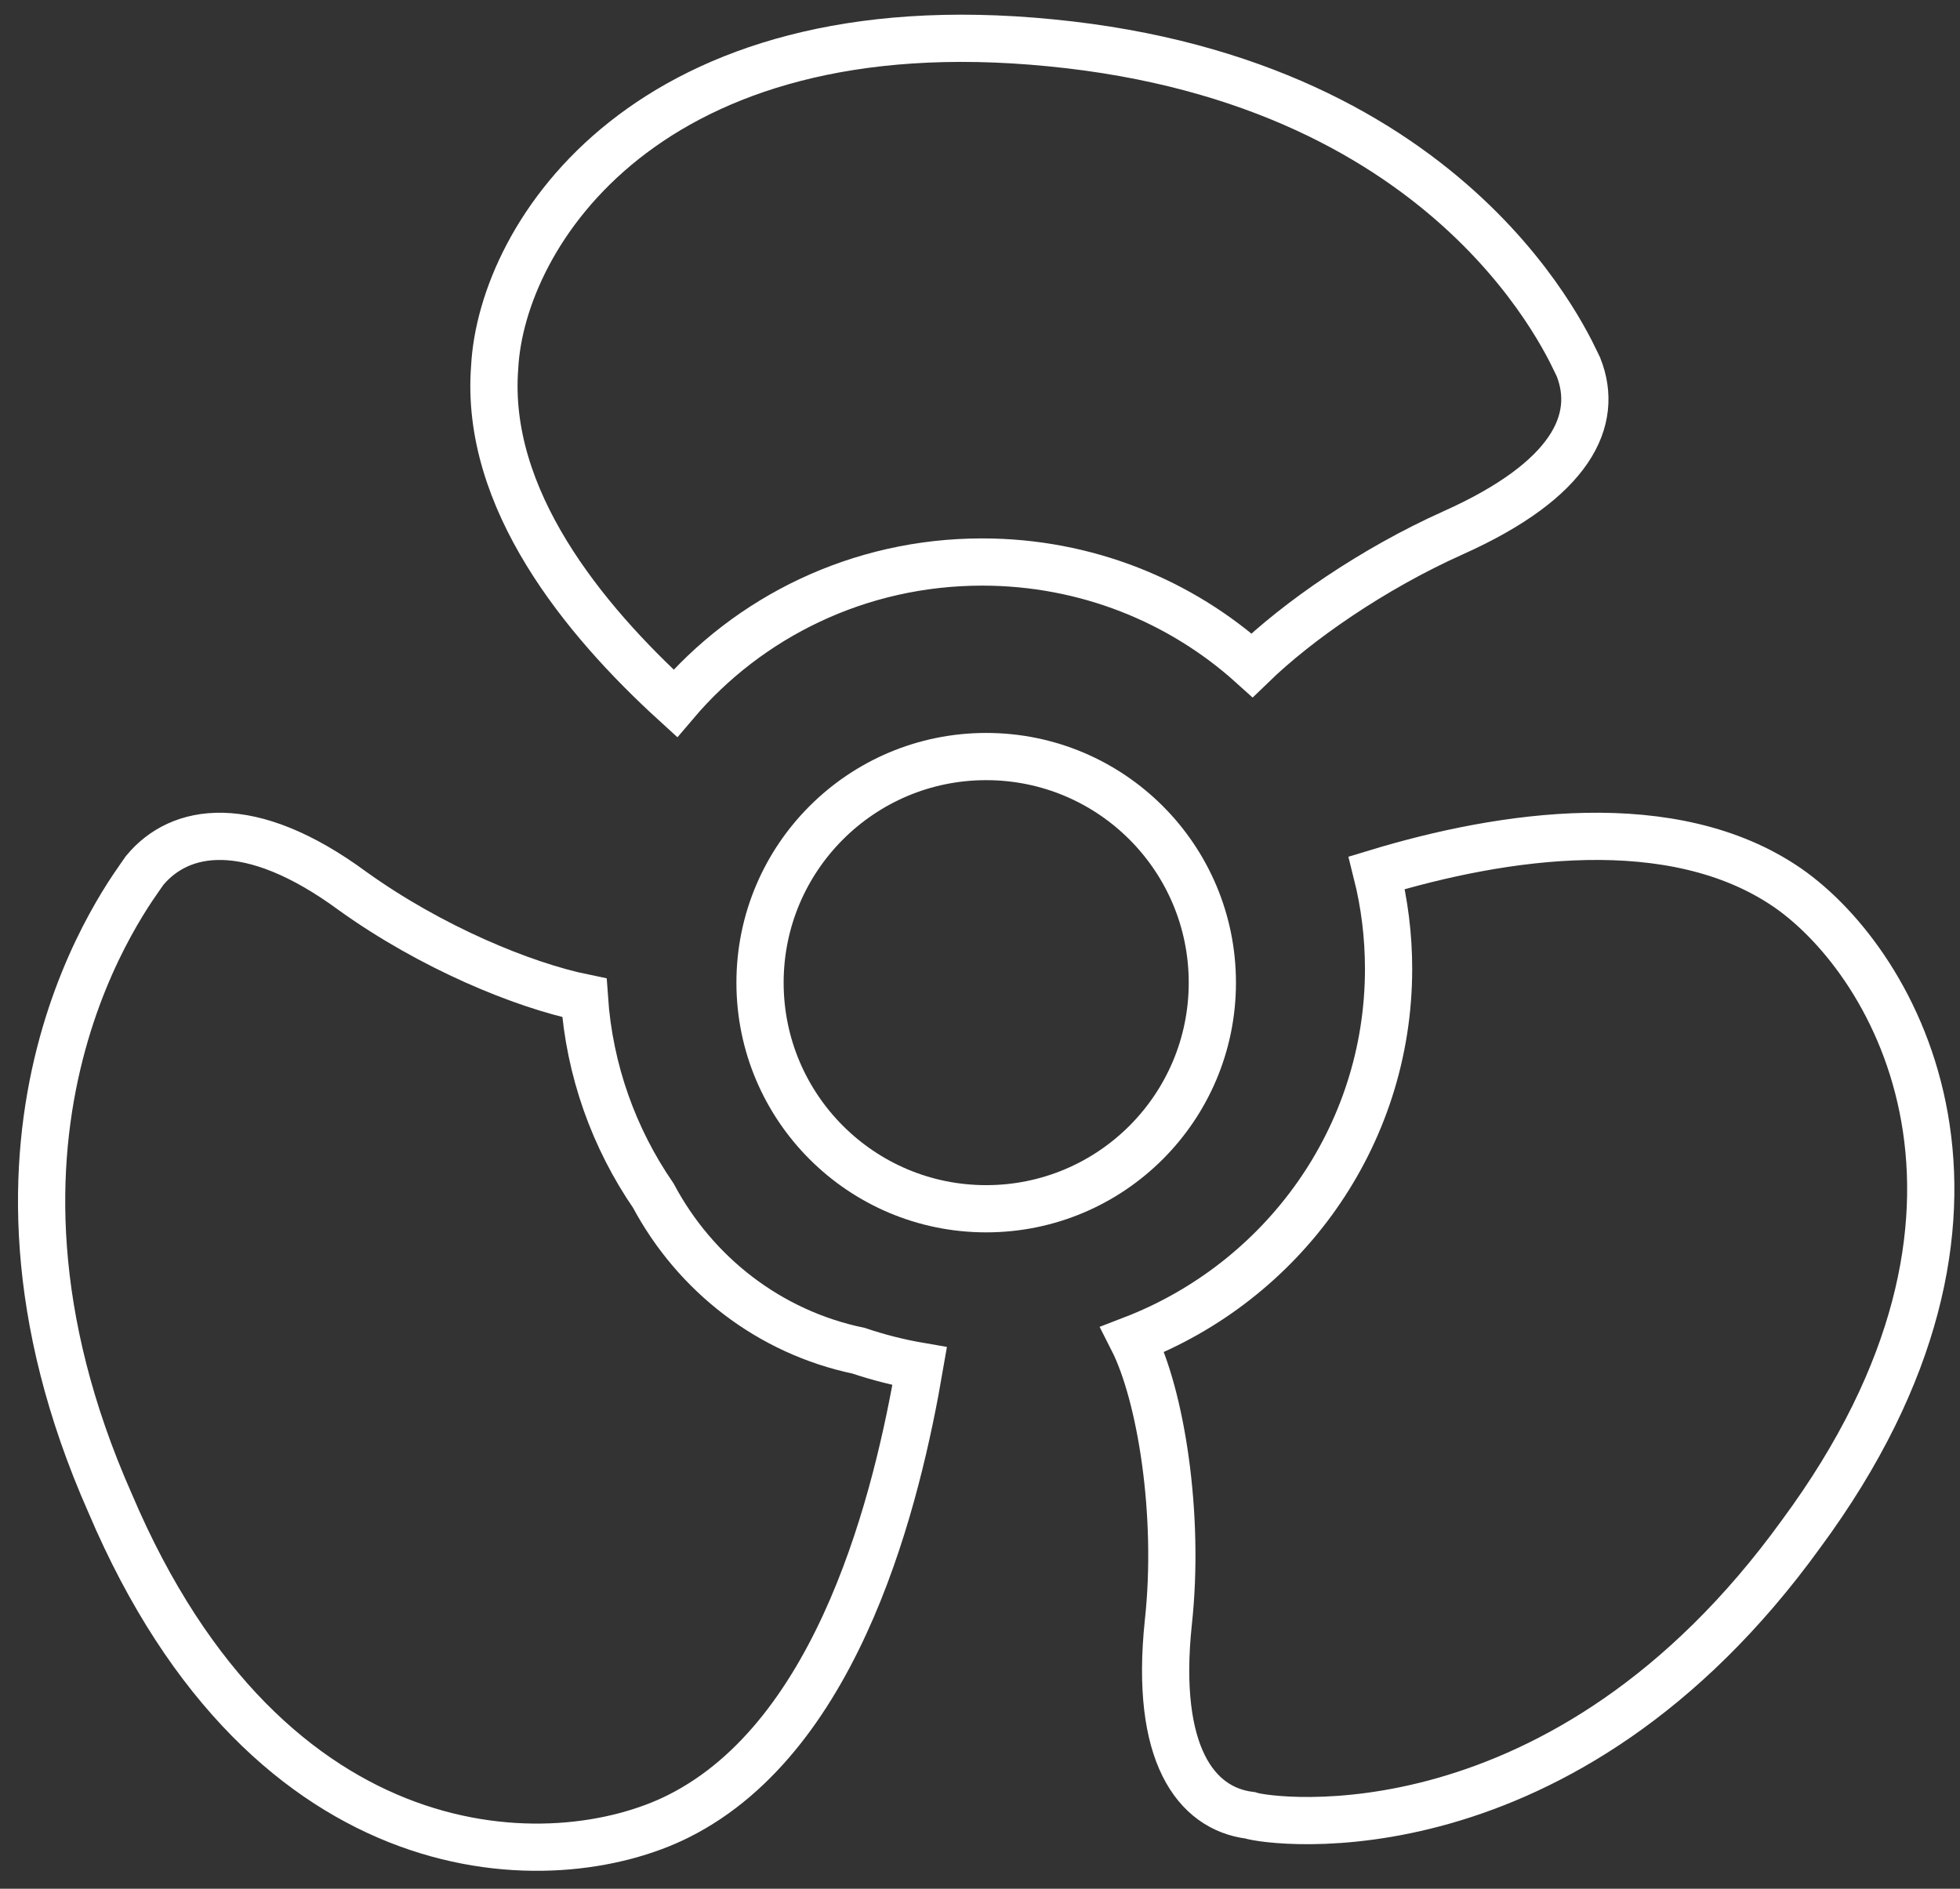
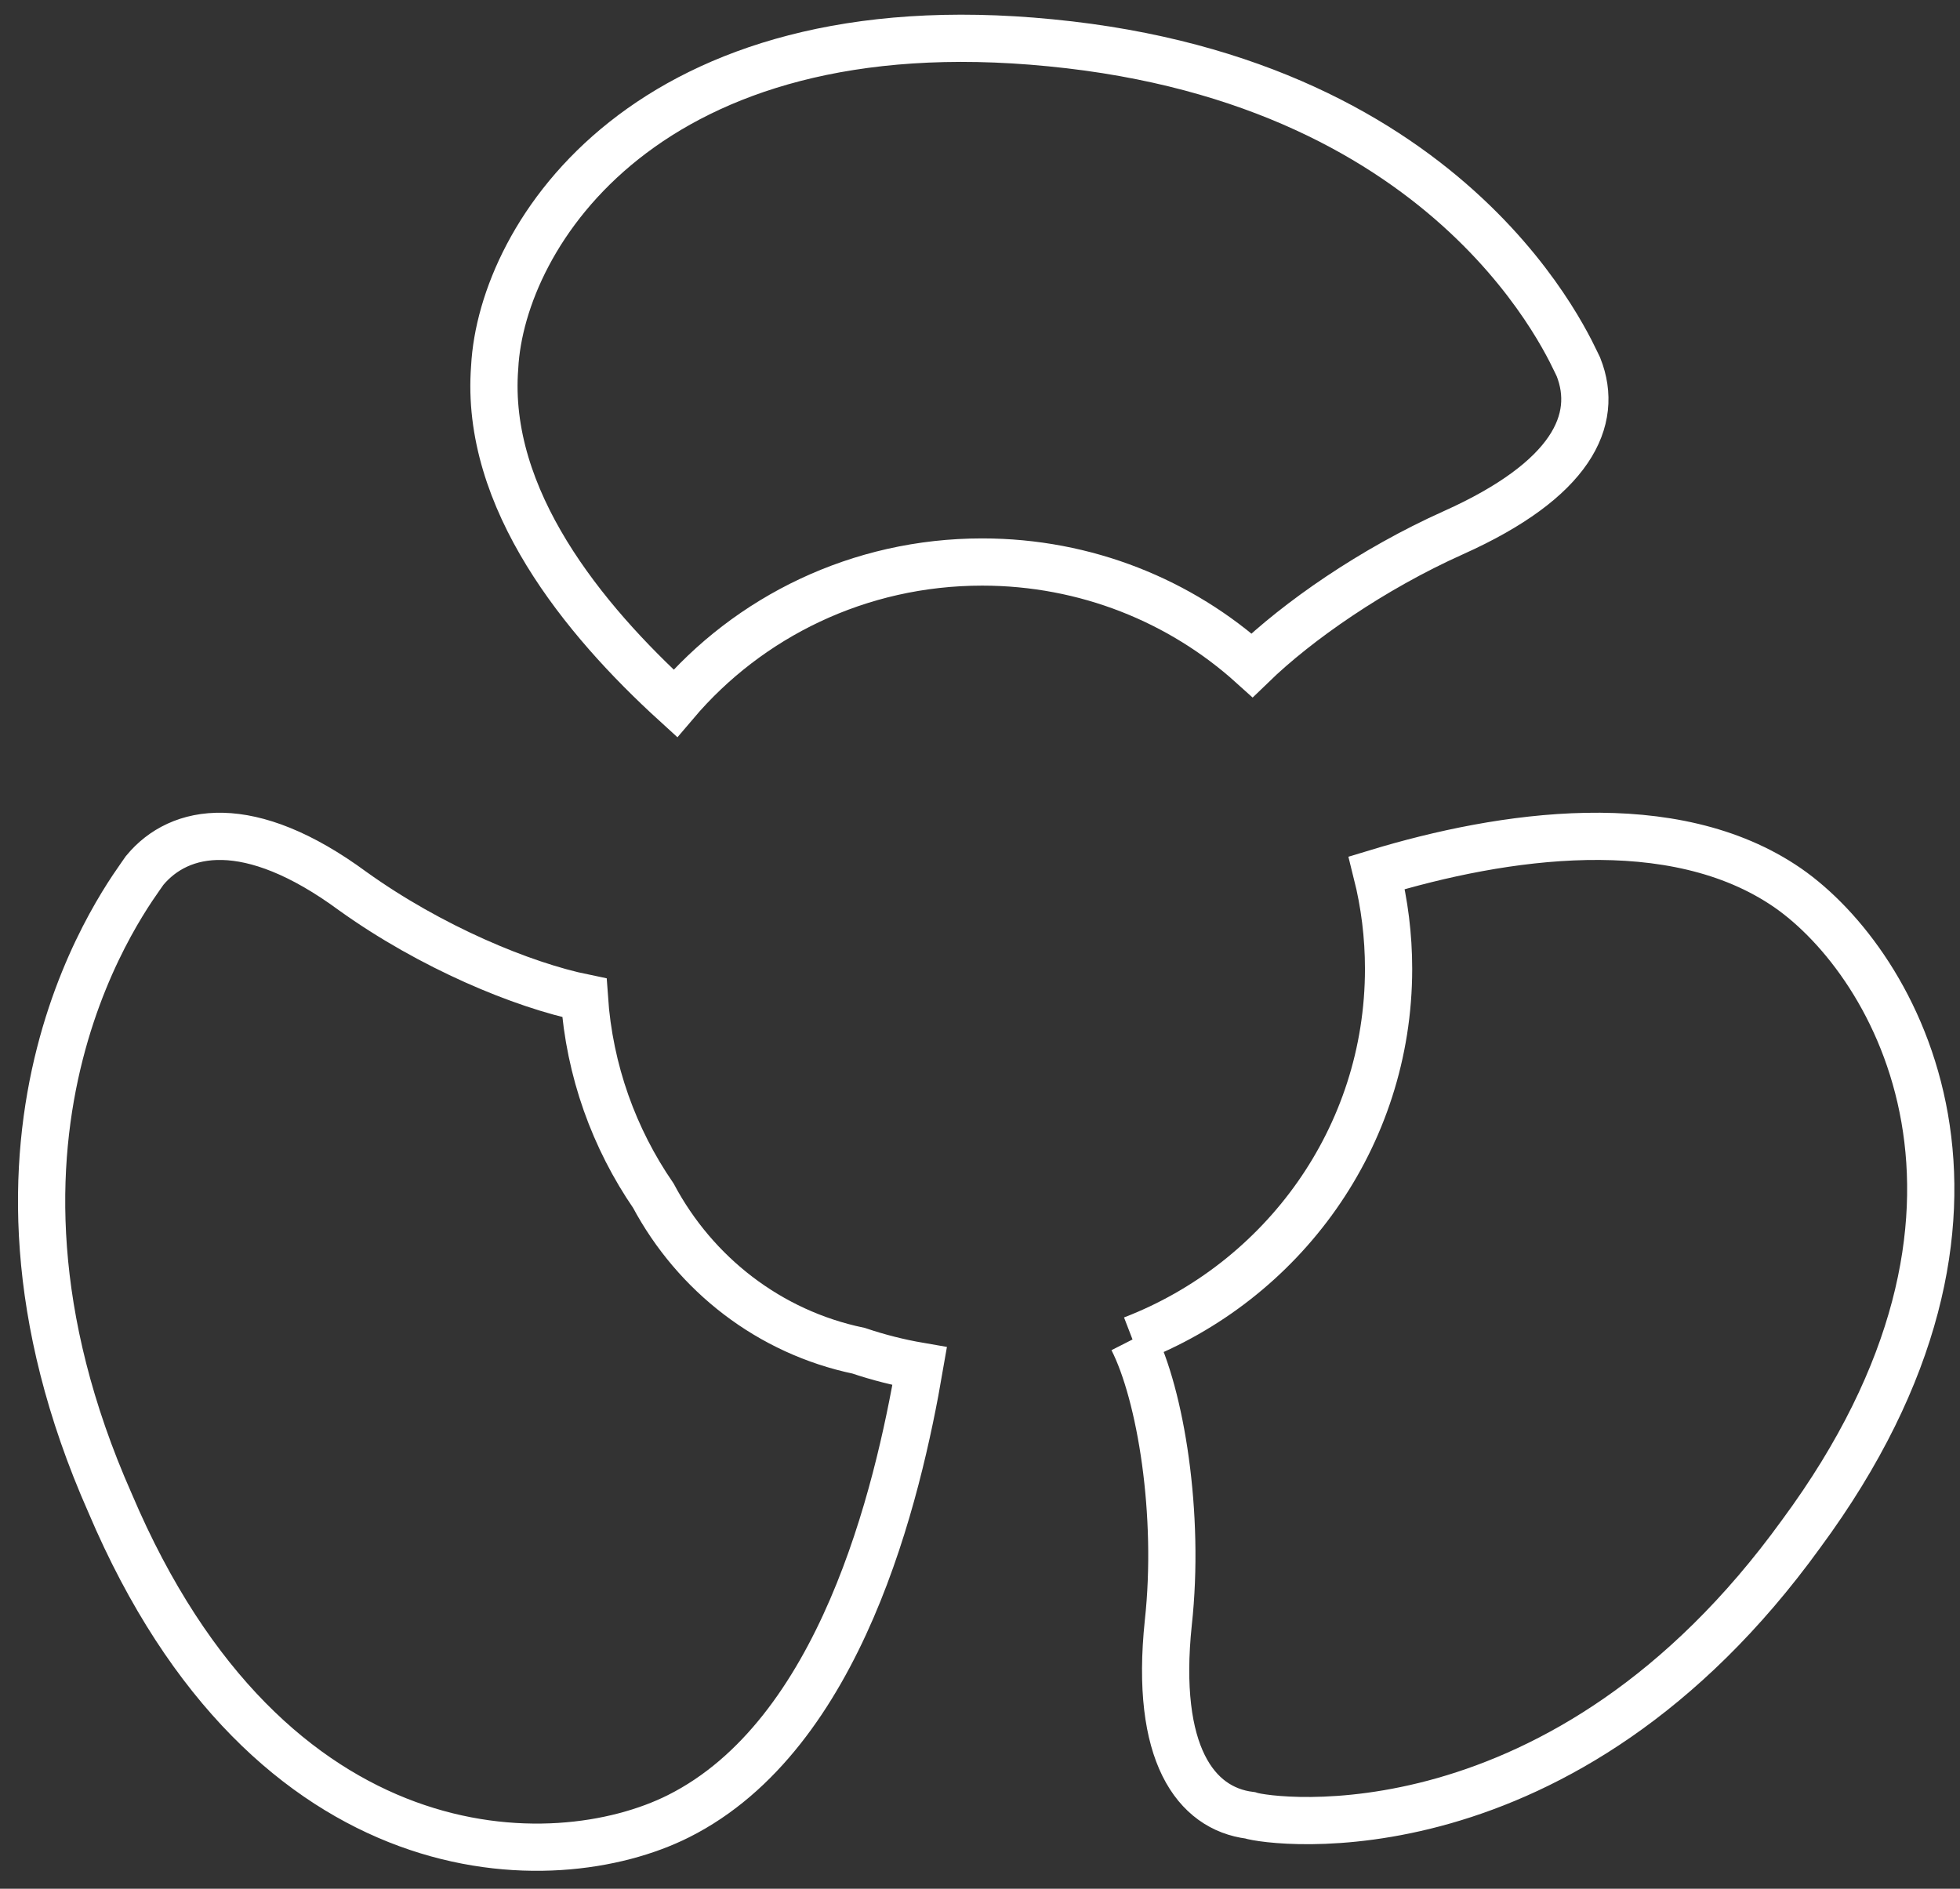
<svg xmlns="http://www.w3.org/2000/svg" width="83px" height="80px" viewBox="0 0 83 80" version="1.1">
  <rect x="0" y="0" width="83" height="80" fill="#333333" stroke="none" />
  <title>563711B5-70E0-43EE-AE10-CE0095A3ED50</title>
  <g id="Page-1" stroke="none" stroke-width="1" fill="none" fill-rule="evenodd">
    <g id="AAL-Desktop" transform="translate(-1226, -5149)" stroke="#FFFFFF" stroke-width="2">
      <g id="fan-2" transform="translate(1227.762, 5150.622)">
-         <path d="M51.259,26.556 C48.249,23.84 44.236,22.183 39.829,22.183 C34.607,22.183 29.937,24.511 26.834,28.169 C22.948,24.626 18.752,19.506 19.186,13.931 C19.48,8.323 25.659,-1.491 42.723,0.191 C60.082,1.874 64.79,13.37 65.084,13.931 C65.966,16.174 64.79,18.697 59.788,20.94 C56.347,22.483 53.185,24.69 51.259,26.556 Z M46.197,55.114 C52.543,52.667 57.04,46.561 57.04,39.416 C57.04,38.013 56.867,36.65 56.54,35.347 C61.858,33.735 69.083,32.639 73.94,35.983 C78.552,39.184 84.605,49.661 74.517,63.338 C64.428,77.306 52.034,75.56 51.17,75.269 C48.864,74.978 47.134,72.65 47.711,67.121 C48.218,62.512 47.386,57.452 46.197,55.114 Z M37.183,56.245 C36.254,61.659 33.853,71.853 26.973,75.305 C21.689,77.957 9.653,77.957 2.901,62.049 C-4.144,46.141 3.782,36.124 4.369,35.241 C5.837,33.473 8.773,32.884 13.176,36.124 C16.488,38.499 20.373,40.108 22.985,40.643 C23.197,43.737 24.244,46.604 25.907,49.026 C27.686,52.357 30.821,54.802 34.598,55.591 C35.432,55.872 36.296,56.092 37.183,56.245 Z" id="Combined-Shape" />
-         <circle id="Oval-10" cx="40" cy="40" r="9.577" />
+         <path d="M51.259,26.556 C48.249,23.84 44.236,22.183 39.829,22.183 C34.607,22.183 29.937,24.511 26.834,28.169 C22.948,24.626 18.752,19.506 19.186,13.931 C19.48,8.323 25.659,-1.491 42.723,0.191 C60.082,1.874 64.79,13.37 65.084,13.931 C65.966,16.174 64.79,18.697 59.788,20.94 C56.347,22.483 53.185,24.69 51.259,26.556 Z M46.197,55.114 C52.543,52.667 57.04,46.561 57.04,39.416 C57.04,38.013 56.867,36.65 56.54,35.347 C61.858,33.735 69.083,32.639 73.94,35.983 C78.552,39.184 84.605,49.661 74.517,63.338 C64.428,77.306 52.034,75.56 51.17,75.269 C48.864,74.978 47.134,72.65 47.711,67.121 C48.218,62.512 47.386,57.452 46.197,55.114 M37.183,56.245 C36.254,61.659 33.853,71.853 26.973,75.305 C21.689,77.957 9.653,77.957 2.901,62.049 C-4.144,46.141 3.782,36.124 4.369,35.241 C5.837,33.473 8.773,32.884 13.176,36.124 C16.488,38.499 20.373,40.108 22.985,40.643 C23.197,43.737 24.244,46.604 25.907,49.026 C27.686,52.357 30.821,54.802 34.598,55.591 C35.432,55.872 36.296,56.092 37.183,56.245 Z" id="Combined-Shape" />
      </g>
    </g>
  </g>
</svg>